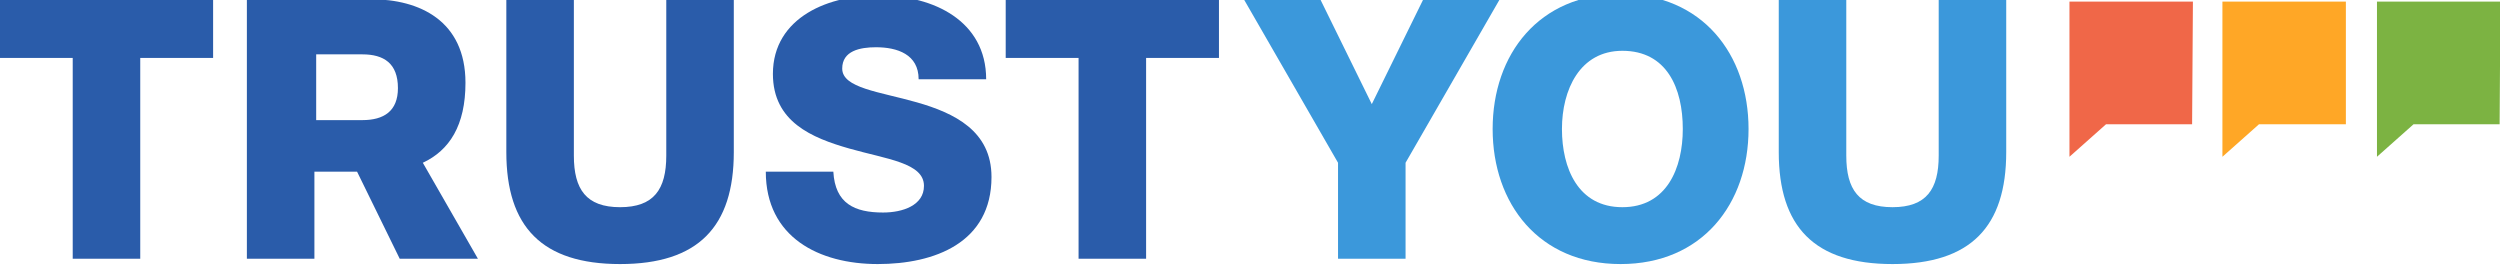
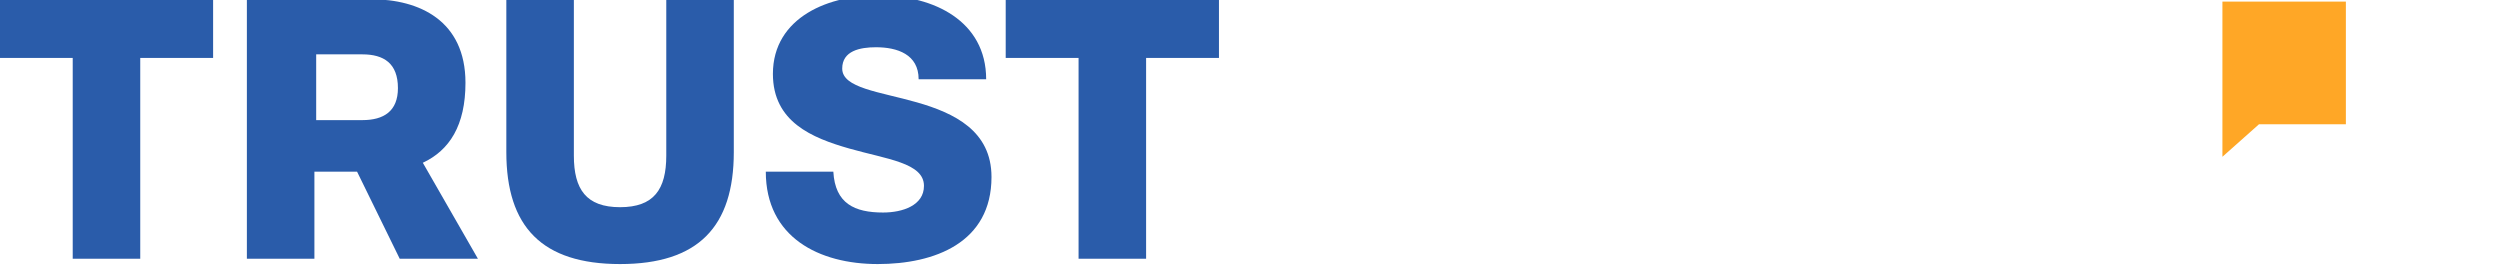
<svg xmlns="http://www.w3.org/2000/svg" xmlns:ns1="http://sodipodi.sourceforge.net/DTD/sodipodi-0.dtd" version="1.1" id="svg2" ns1:docname="trustyou-logo.ai" x="0px" y="0px" viewBox="0 0 307.8 32.7" style="enable-background:new 0 0 307.8 32.7;" xml:space="preserve">
  <style type="text/css">
	.st0{fill:#3B98DB;}
	.st1{fill:#2A5CAA;}
	.st2{fill:#7CB342;}
	.st3{fill:#FFA726;}
	.st4{fill:#F06748;}
</style>
  <ns1:namedview bordercolor="#666666" borderopacity="1" fit-margin-bottom="50" fit-margin-left="50" fit-margin-right="50" fit-margin-top="50" gridtolerance="10" guidetolerance="10" id="namedview4" objecttolerance="10" pagecolor="#ffffff" showgrid="false">
	</ns1:namedview>
  <g>
    <g id="g12" transform="matrix(2.188,0,0,2.188,-424.49,-160.033)">
      <g id="g14">
        <g id="g20">
          <g id="g22">
-             <path id="path30" class="st0" d="M273.1,82.3v5.4h-3.8v-5.4l-5.3-9.2h4.3l2.9,5.9l2.9-5.9h4.3L273.1,82.3L273.1,82.3z" />
-           </g>
+             </g>
        </g>
      </g>
    </g>
    <g id="g34" transform="matrix(2.188,0,0,2.188,-424.49,-160.033)">
      <g id="g40">
        <g id="g42">
-           <path id="path50" class="st0" d="M278,80.4c0,4.2,2.6,7.6,7.2,7.6l0,0c4.6,0,7.2-3.4,7.2-7.6l0,0c0-4.2-2.6-7.6-7.2-7.6l0,0      C280.6,72.8,278,76.2,278,80.4 M281.9,80.4c0-2.2,1-4.4,3.4-4.4l0,0c2.5,0,3.4,2.1,3.4,4.4l0,0c0,2.2-0.9,4.4-3.4,4.4l0,0      C282.8,84.8,281.9,82.6,281.9,80.4" />
-         </g>
+           </g>
      </g>
    </g>
    <g id="g52" transform="matrix(2.188,0,0,2.188,-424.49,-160.033)">
      <g id="g54">
        <g id="g60">
          <g id="g62">
-             <path id="path70" class="st0" d="M303.1,73.1v8.8c0,1.9-0.7,2.9-2.6,2.9l0,0c-1.9,0-2.6-1-2.6-2.9l0,0v-8.8h-3.8v8.6       c0,4.2,2,6.3,6.4,6.3l0,0c4.4,0,6.4-2.1,6.4-6.3l0,0v-8.6H303.1z" />
-           </g>
+             </g>
        </g>
      </g>
    </g>
    <g id="g72" transform="matrix(2.188,0,0,2.188,-424.49,-160.033)">
      <g id="g74">
        <g id="g80">
          <g id="g82">
            <path id="path90" class="st1" d="M194,73.1v3.3h4.1v11.3h3.8V76.4h4.1v-3.3H194L194,73.1z" />
          </g>
        </g>
      </g>
    </g>
    <g id="g92" transform="matrix(2.188,0,0,2.188,-424.49,-160.033)">
      <g id="g94">
        <g id="g100">
          <g id="g102">
            <path id="path110" class="st1" d="M231.5,73.1v8.8c0,1.9-0.7,2.9-2.6,2.9l0,0c-1.9,0-2.6-1-2.6-2.9l0,0v-8.8h-3.8v8.6       c0,4.2,2,6.3,6.4,6.3l0,0c4.4,0,6.4-2.1,6.4-6.3l0,0v-8.6H231.5z" />
          </g>
        </g>
      </g>
    </g>
    <g id="g112" transform="matrix(2.188,0,0,2.188,-424.49,-160.033)">
      <g id="g114">
        <g id="g120">
          <g id="g122">
            <path id="path130" class="st1" d="M237.5,77.3c0,2.7,2.2,3.6,4.3,4.2l0,0c2.1,0.6,4.2,0.8,4.2,2.1l0,0c0,1.1-1.2,1.5-2.3,1.5       l0,0c-1.6,0-2.7-0.5-2.8-2.3l0,0h-3.8c0,3.7,3,5.2,6.3,5.2l0,0c3.2,0,6.4-1.2,6.4-4.9l0,0c0-2.6-2.1-3.6-4.2-4.2l0,0       c-2.1-0.6-4.2-0.8-4.2-1.9l0,0c0-1,1-1.2,1.9-1.2l0,0c1.2,0,2.4,0.4,2.4,1.8l0,0h3.8c0-3.3-3-4.7-5.9-4.7l0,0       C240.7,72.8,237.5,74.1,237.5,77.3" />
          </g>
        </g>
      </g>
    </g>
    <g id="g132" transform="matrix(2.188,0,0,2.188,-424.49,-160.033)">
      <g id="g134">
        <g id="g140">
          <g id="g142">
            <path id="path150" class="st1" d="M250.6,73.1v3.3h4.1v11.3h3.8V76.4h4.1v-3.3H250.6L250.6,73.1z" />
          </g>
        </g>
      </g>
    </g>
    <g id="g152" transform="matrix(2.188,0,0,2.188,-424.49,-160.033)">
      <g id="g154">
        <g id="g160">
          <g id="g162">
            <path id="path170" class="st1" d="M207.9,73.1v14.6h3.8v-4.9h2.4l2.4,4.9h4.4l-3.1-5.4c1.5-0.7,2.4-2.1,2.4-4.5l0,0       c0-3.5-2.6-4.7-5.3-4.7l0,0L207.9,73.1L207.9,73.1z M211.8,76.2h2.6c1.2,0,2,0.5,2,1.9l0,0c0,1.3-0.8,1.8-2,1.8l0,0h-2.6V76.2       L211.8,76.2z" />
          </g>
        </g>
      </g>
    </g>
    <g id="g274" transform="translate(552.753,322.401)">
-       <path id="path276" class="st2" d="M-245-307.1h-10.6l-4.5,4v-19.1h15.2L-245-307.1L-245-307.1L-245-307.1z" />
-     </g>
+       </g>
    <g id="g278" transform="translate(531.124,322.401)">
      <path id="path280" class="st3" d="M-242.3-307.1H-253l-4.5,4v-19.1h15.2L-242.3-307.1L-242.3-307.1z" />
    </g>
    <g id="g282" transform="translate(509.492,322.401)">
-       <path id="path284" class="st4" d="M-239.6-307.1h-10.6l-4.5,4v-19.1h15.2L-239.6-307.1L-239.6-307.1z" />
-     </g>
+       </g>
  </g>
</svg>